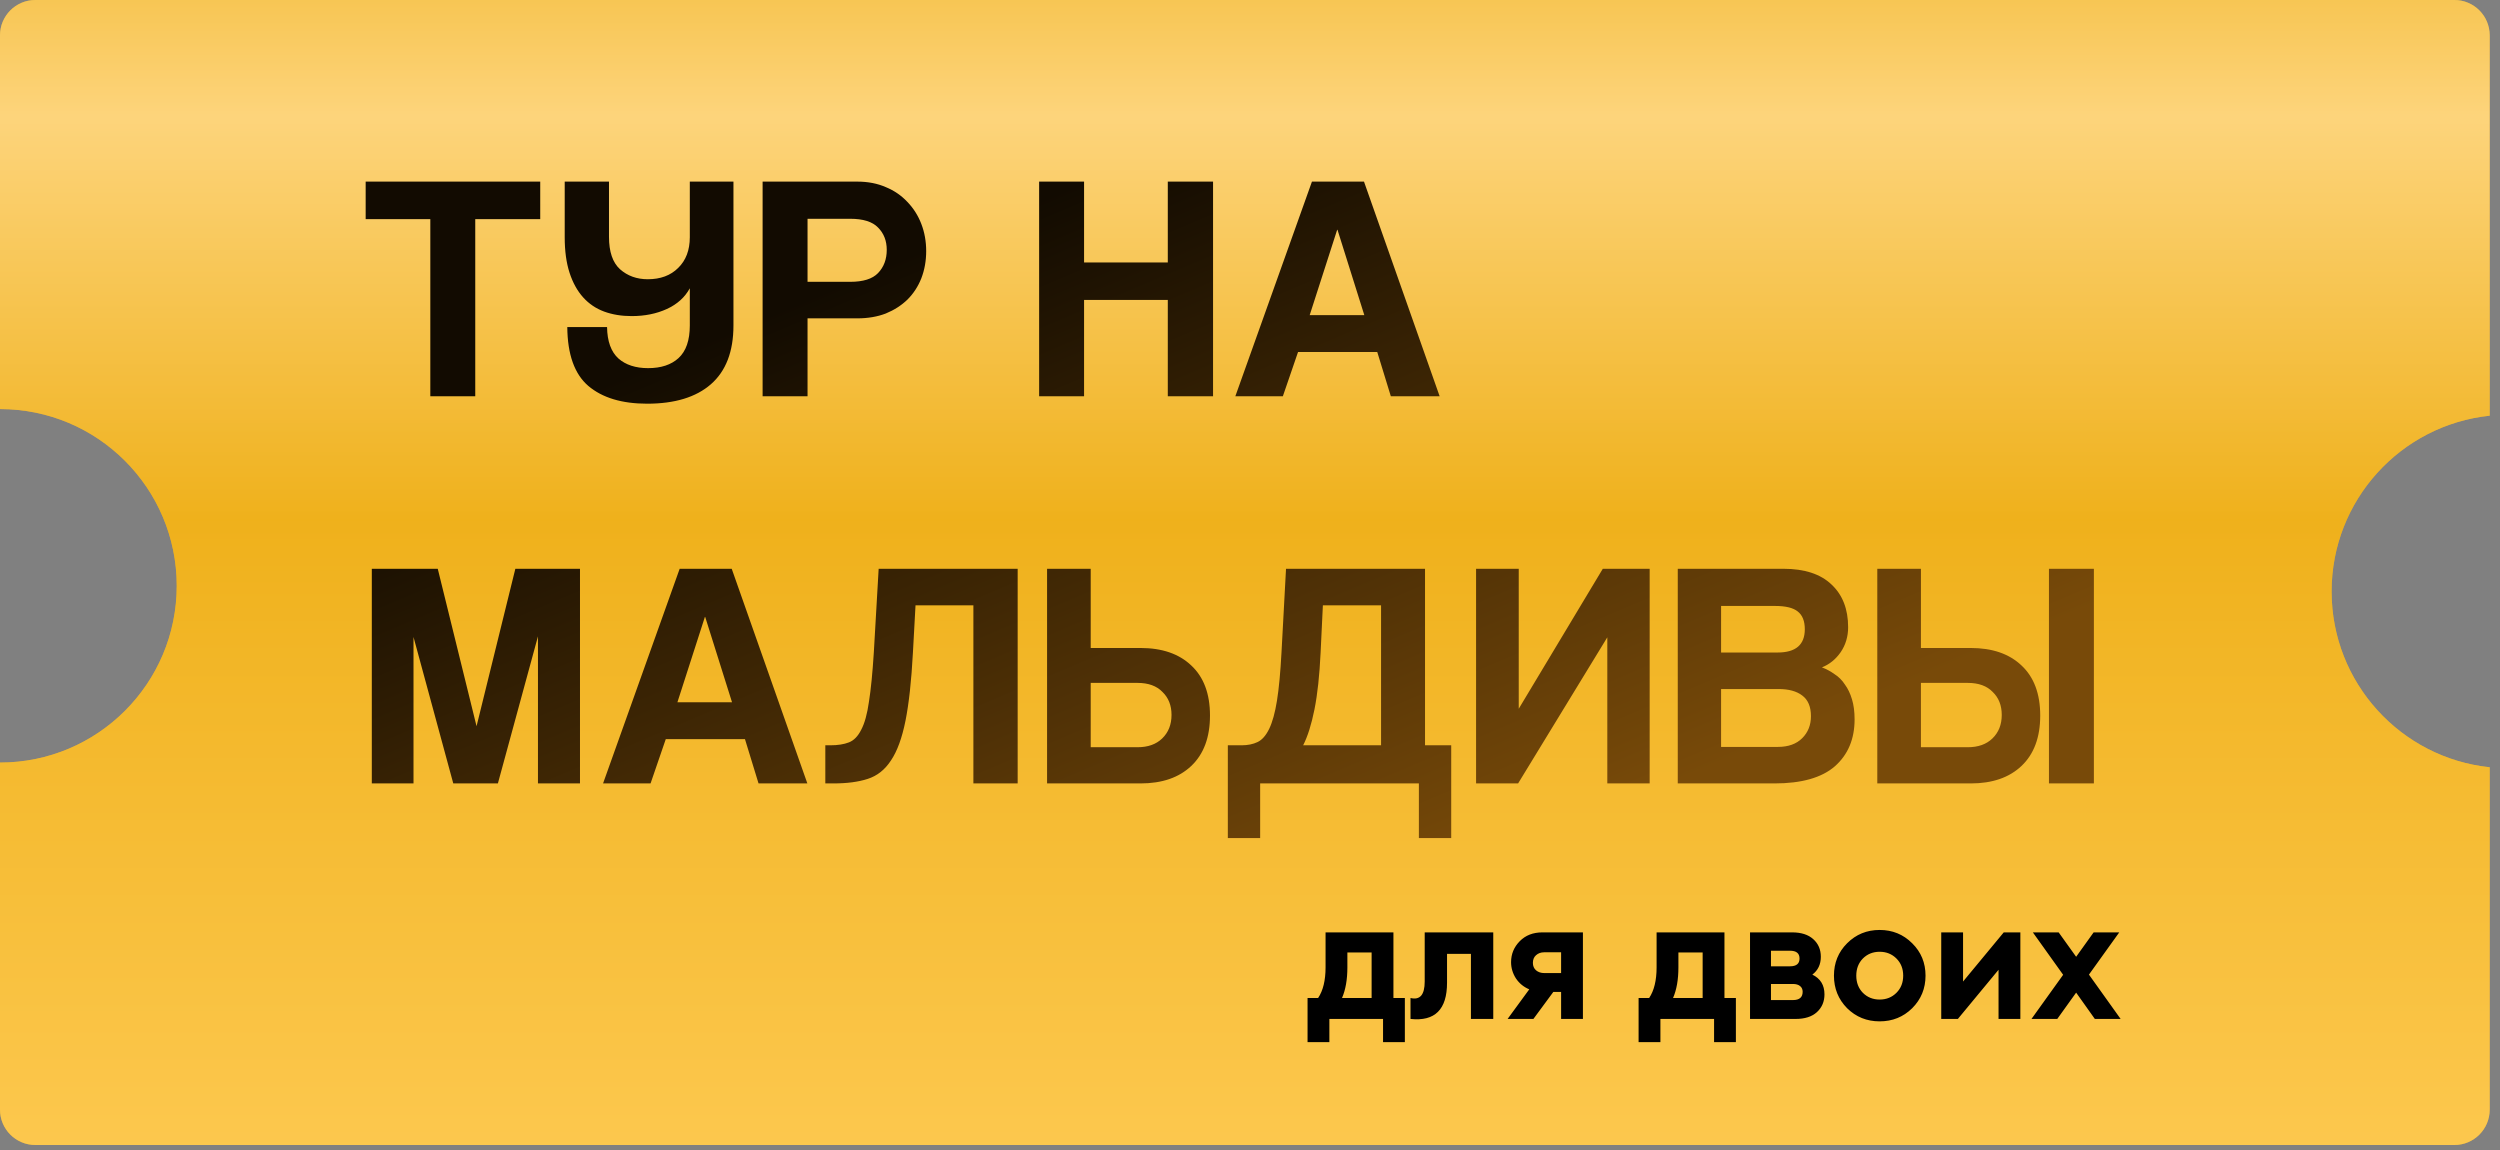
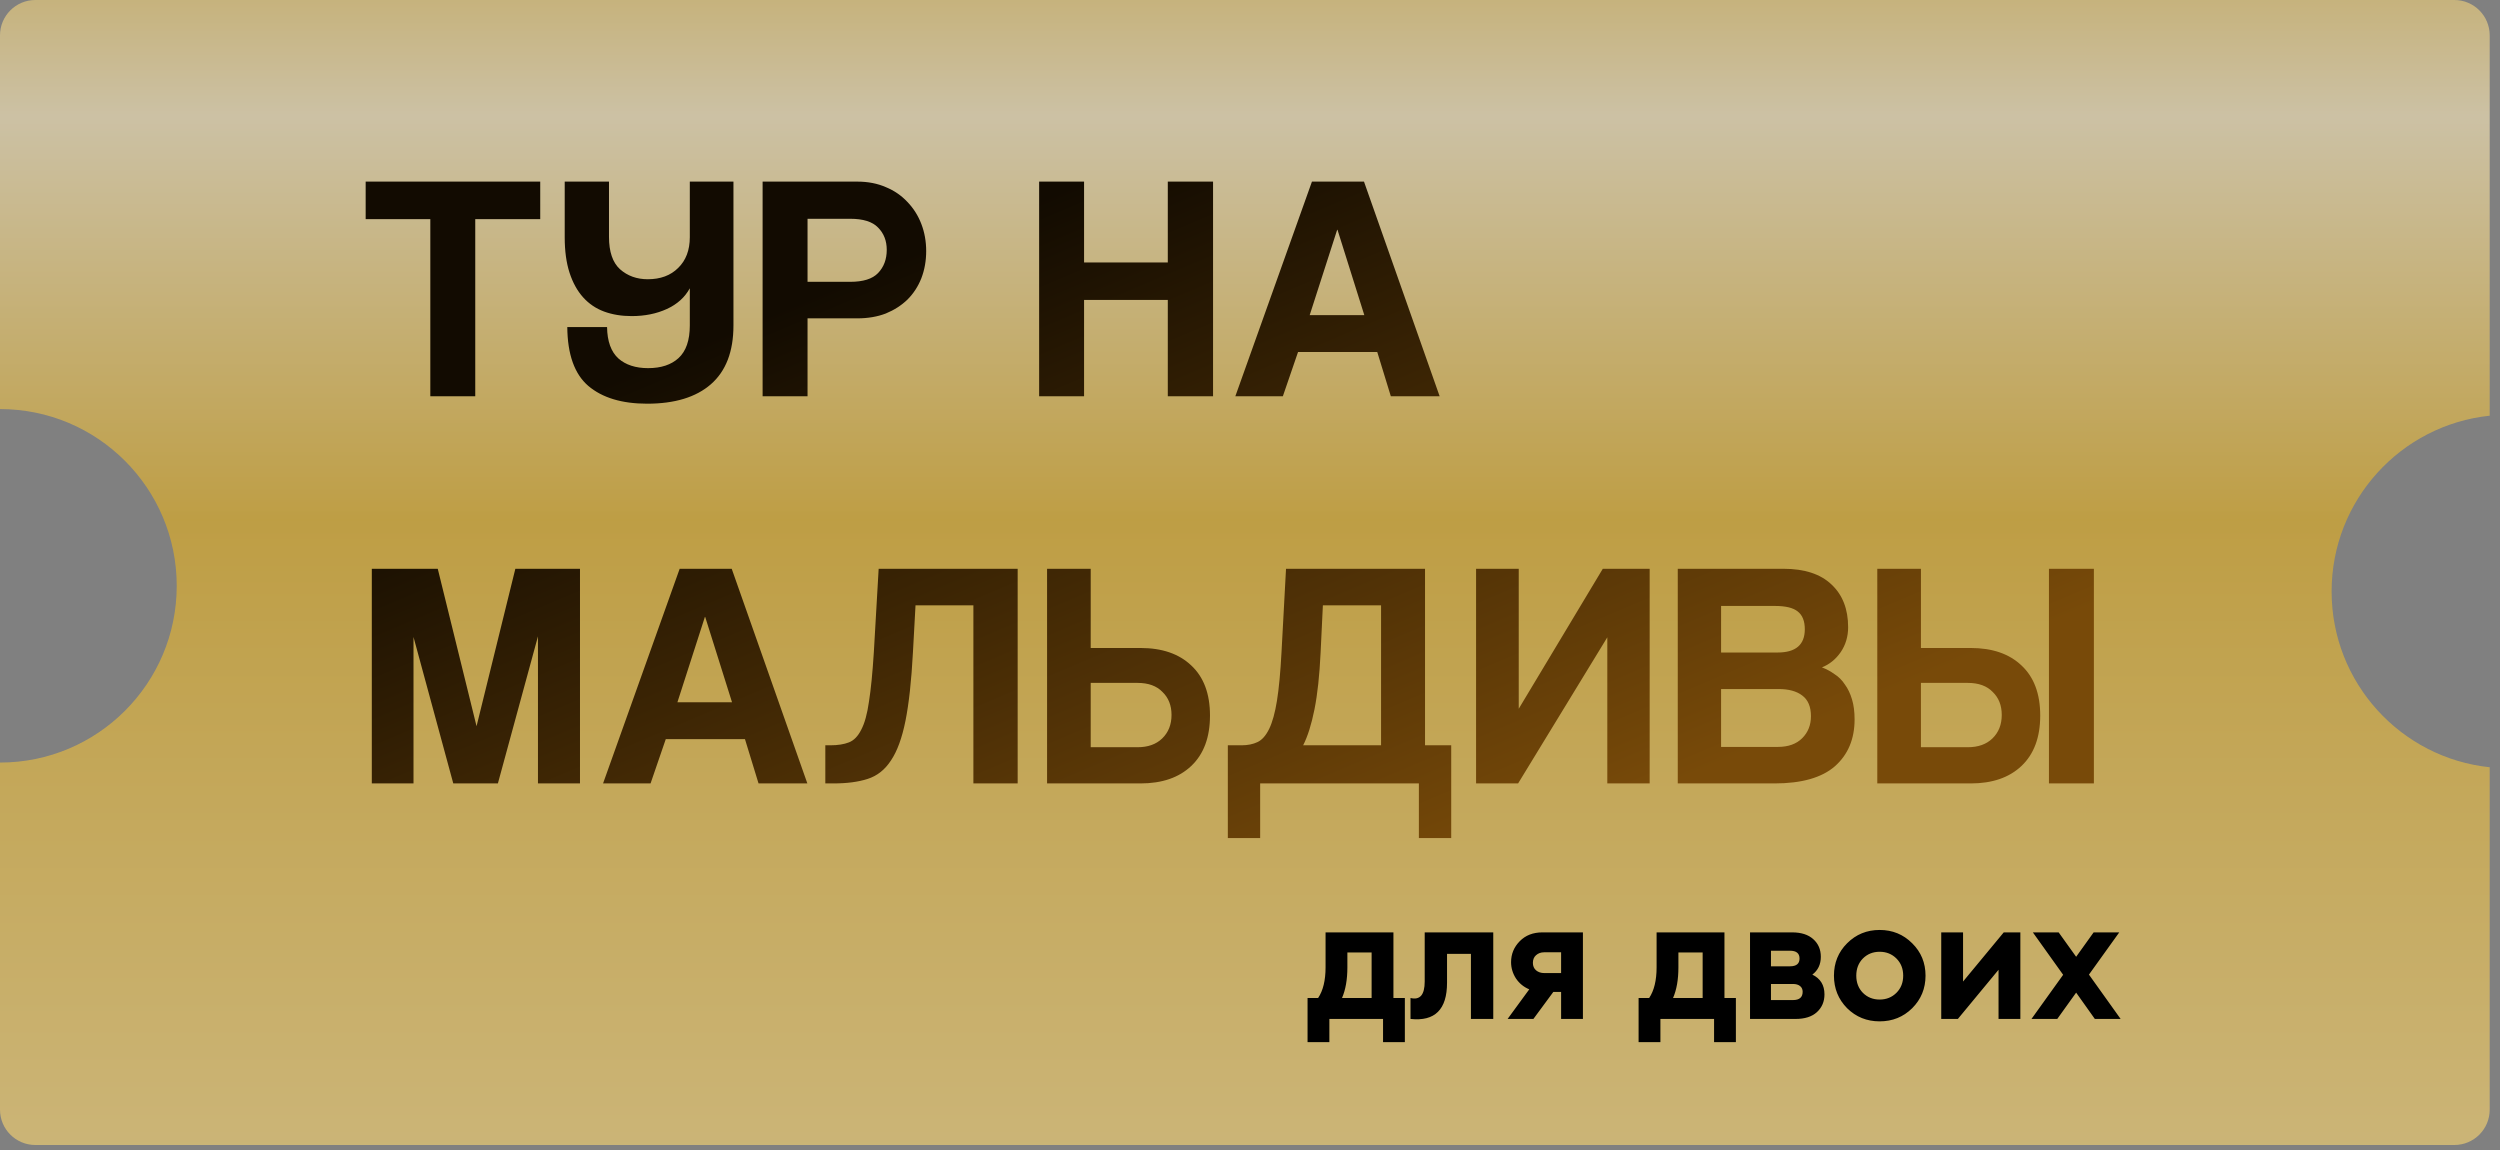
<svg xmlns="http://www.w3.org/2000/svg" width="226" height="104" viewBox="0 0 226 104" fill="none">
  <rect x="0" y="0" width="226" height="104" fill="#808080" stroke="none" />
-   <path fill-rule="evenodd" clip-rule="evenodd" d="M0 3.196C0 1.431 1.431 0 3.196 0L221.874 0C223.639 0 225.069 1.431 225.069 3.196V37.579C217.037 38.421 210.777 45.214 210.777 53.469C210.777 61.724 217.037 68.517 225.069 69.36V100.312C225.069 102.077 223.639 103.508 221.874 103.508L3.196 103.508C1.431 103.508 0 102.077 0 100.312L0 68.936C8.824 68.935 15.976 61.782 15.976 52.958C15.976 44.134 8.824 36.981 0 36.98L0 3.196Z" fill="#F9B01A" />
  <path fill-rule="evenodd" clip-rule="evenodd" d="M0 3.196C0 1.431 1.431 0 3.196 0L221.874 0C223.639 0 225.069 1.431 225.069 3.196V37.579C217.037 38.421 210.777 45.214 210.777 53.469C210.777 61.724 217.037 68.517 225.069 69.36V100.312C225.069 102.077 223.639 103.508 221.874 103.508L3.196 103.508C1.431 103.508 0 102.077 0 100.312L0 68.936C8.824 68.935 15.976 61.782 15.976 52.958C15.976 44.134 8.824 36.981 0 36.98L0 3.196Z" fill="url(#paint0_linear_214_2387)" fill-opacity="0.6" />
  <path d="M125.966 90.218H126.999V94.209H125.027V92.112H120.175V94.209H118.203V90.218H119.158C119.607 89.55 119.831 88.627 119.831 87.448V84.287H125.966V90.218ZM121.318 90.218H123.994V86.102H121.803V87.448C121.803 88.554 121.641 89.477 121.318 90.218ZM134.991 84.287V92.112H132.972V86.227H130.812V88.841C130.812 91.262 129.712 92.352 127.51 92.112V90.218C127.927 90.323 128.246 90.255 128.465 90.015C128.684 89.764 128.793 89.337 128.793 88.731V84.287H134.991ZM143.096 84.287V92.112H141.124V89.671H140.42L138.62 92.112H136.288L138.245 89.436C137.744 89.227 137.342 88.898 137.04 88.45C136.747 87.991 136.601 87.5 136.601 86.979C136.601 86.248 136.862 85.617 137.384 85.085C137.906 84.553 138.589 84.287 139.434 84.287H143.096ZM139.591 86.087C139.299 86.087 139.053 86.175 138.855 86.353C138.667 86.519 138.573 86.749 138.573 87.041C138.573 87.323 138.667 87.547 138.855 87.714C139.053 87.881 139.299 87.965 139.591 87.965H141.124V86.087H139.591ZM155.891 90.218H156.924V94.209H154.952V92.112H150.101V94.209H148.129V90.218H149.084C149.532 89.55 149.756 88.627 149.756 87.448V84.287H155.891V90.218ZM151.243 90.218H153.919V86.102H151.728V87.448C151.728 88.554 151.567 89.477 151.243 90.218ZM163.836 88.105C164.567 88.46 164.932 89.055 164.932 89.89C164.932 90.547 164.702 91.084 164.243 91.502C163.795 91.909 163.153 92.112 162.318 92.112H158.202V84.287H162.005C162.83 84.287 163.466 84.49 163.915 84.897C164.374 85.304 164.603 85.836 164.603 86.493C164.603 87.182 164.348 87.719 163.836 88.105ZM161.818 85.946H160.096V87.354H161.818C162.391 87.354 162.678 87.119 162.678 86.65C162.678 86.18 162.391 85.946 161.818 85.946ZM162.084 90.406C162.668 90.406 162.96 90.156 162.96 89.655C162.96 89.436 162.882 89.264 162.725 89.138C162.569 89.013 162.355 88.951 162.084 88.951H160.096V90.406H162.084ZM172.863 91.142C172.059 91.935 171.079 92.331 169.92 92.331C168.762 92.331 167.782 91.935 166.978 91.142C166.185 90.338 165.789 89.358 165.789 88.199C165.789 87.041 166.185 86.066 166.978 85.273C167.782 84.469 168.762 84.068 169.92 84.068C171.079 84.068 172.059 84.469 172.863 85.273C173.666 86.066 174.068 87.041 174.068 88.199C174.068 89.358 173.666 90.338 172.863 91.142ZM168.402 89.749C168.809 90.156 169.315 90.359 169.92 90.359C170.526 90.359 171.032 90.156 171.439 89.749C171.845 89.342 172.049 88.825 172.049 88.199C172.049 87.573 171.845 87.057 171.439 86.65C171.032 86.243 170.526 86.04 169.92 86.04C169.315 86.04 168.809 86.243 168.402 86.65C168.006 87.057 167.808 87.573 167.808 88.199C167.808 88.825 168.006 89.342 168.402 89.749ZM181.138 84.287H182.64V92.112H180.668V87.667L176.991 92.112H175.488V84.287H177.46V88.731L181.138 84.287ZM191.705 92.112H189.373L187.683 89.733L185.977 92.112H183.645L186.509 88.121L183.77 84.287H186.102L187.683 86.493L189.264 84.287H191.58L188.841 88.105L191.705 92.112Z" fill="black" />
  <path d="M38.901 35.822V19.808H33.056V16.418H48.837V19.808H42.963V35.822H38.901ZM66.304 29.422C66.304 31.78 65.623 33.553 64.259 34.741C62.914 35.91 60.995 36.494 58.502 36.494C56.222 36.494 54.449 35.959 53.183 34.887C51.936 33.816 51.303 32.043 51.283 29.568H54.878C54.897 30.854 55.238 31.799 55.901 32.403C56.563 32.988 57.459 33.28 58.589 33.28C59.758 33.28 60.674 32.978 61.336 32.374C62.018 31.75 62.359 30.767 62.359 29.422V26.061C61.911 26.88 61.219 27.503 60.284 27.932C59.349 28.36 58.287 28.575 57.099 28.575C56.183 28.575 55.355 28.438 54.615 28.166C53.874 27.893 53.241 27.464 52.715 26.88C52.189 26.295 51.78 25.555 51.488 24.659C51.196 23.763 51.05 22.691 51.05 21.444V16.418H55.053V21.415C55.053 22.759 55.384 23.733 56.047 24.337C56.729 24.941 57.566 25.243 58.56 25.243C59.709 25.243 60.625 24.902 61.307 24.22C62.008 23.538 62.359 22.613 62.359 21.444V16.418H66.304V29.422ZM76.86 25.477C78.029 25.477 78.867 25.214 79.373 24.688C79.899 24.142 80.162 23.441 80.162 22.584C80.162 21.766 79.899 21.093 79.373 20.567C78.867 20.041 78.029 19.778 76.86 19.778H73.002V25.477H76.86ZM68.94 35.822V16.418H77.503C78.457 16.418 79.315 16.583 80.074 16.915C80.834 17.226 81.487 17.674 82.032 18.259C82.578 18.824 82.997 19.486 83.289 20.246C83.581 21.006 83.727 21.824 83.727 22.701C83.727 23.578 83.581 24.396 83.289 25.156C82.997 25.896 82.578 26.539 82.032 27.084C81.487 27.61 80.834 28.029 80.074 28.341C79.315 28.633 78.457 28.779 77.503 28.779H73.002V35.822H68.94ZM105.569 35.822V27.114H98V35.822H93.938V16.418H98V23.724H105.569V16.418H109.66V35.822H105.569ZM120.909 20.772H120.88L118.396 28.487H123.334L120.909 20.772ZM125.731 35.822L124.503 31.819H117.344L115.97 35.822H111.674L118.6 16.418H123.305L130.144 35.822H125.731ZM48.632 70.822V57.526L45.009 70.822H40.976L37.381 57.584V70.822H33.611V51.418H39.573L43.08 65.65L46.587 51.418H52.431V70.822H48.632ZM63.75 55.772H63.721L61.237 63.487H66.176L63.75 55.772ZM68.572 70.822L67.345 66.819H60.185L58.811 70.822H54.516L61.442 51.418H66.147L72.985 70.822H68.572ZM87.994 70.822V54.72H82.763L82.529 58.987C82.392 61.539 82.168 63.594 81.857 65.153C81.545 66.712 81.107 67.91 80.542 68.747C79.996 69.585 79.295 70.14 78.438 70.413C77.6 70.686 76.567 70.822 75.34 70.822H74.609V67.374H75.077C75.739 67.374 76.294 67.286 76.743 67.111C77.191 66.936 77.561 66.556 77.853 65.971C78.165 65.387 78.398 64.539 78.554 63.429C78.73 62.318 78.876 60.837 78.993 58.987L79.431 51.418H91.997V70.822H87.994ZM98.6 61.734V67.549H102.837C103.772 67.549 104.513 67.286 105.058 66.76C105.623 66.215 105.906 65.504 105.906 64.627C105.906 63.77 105.633 63.078 105.087 62.552C104.561 62.006 103.811 61.734 102.837 61.734H98.6ZM103.1 58.578C105.048 58.578 106.578 59.103 107.688 60.156C108.818 61.208 109.383 62.718 109.383 64.685C109.383 66.653 108.818 68.173 107.688 69.244C106.578 70.296 105.048 70.822 103.1 70.822H94.655V51.418H98.6V58.578H103.1ZM110.996 75.761V67.374H112.253C112.798 67.374 113.275 67.276 113.684 67.082C114.094 66.887 114.444 66.487 114.737 65.883C115.029 65.279 115.263 64.432 115.438 63.341C115.613 62.25 115.75 60.798 115.847 58.987L116.256 51.418H128.822V67.374H131.19V75.761H128.267V70.822H113.918V75.761H110.996ZM119.588 54.72L119.383 58.987C119.286 61.052 119.101 62.766 118.828 64.13C118.555 65.494 118.214 66.575 117.805 67.374H124.848V54.72H119.588ZM133.437 70.822V51.418H137.294V64.072L144.892 51.418H149.13V70.822H145.301V57.613L137.236 70.822H133.437ZM160.729 67.52C161.664 67.52 162.395 67.257 162.921 66.731C163.447 66.205 163.71 65.543 163.71 64.744C163.71 63.886 163.447 63.263 162.921 62.873C162.414 62.484 161.703 62.289 160.787 62.289H155.586V67.52H160.729ZM155.586 54.778V58.987H160.7C162.336 58.987 163.155 58.285 163.155 56.883C163.155 56.142 162.94 55.606 162.512 55.275C162.103 54.944 161.421 54.778 160.466 54.778H155.586ZM151.67 70.822V51.418H161.226C163.135 51.418 164.587 51.895 165.58 52.85C166.574 53.785 167.071 55.071 167.071 56.707C167.071 57.545 166.847 58.295 166.398 58.957C165.95 59.6 165.385 60.058 164.703 60.331C165.113 60.487 165.492 60.691 165.843 60.945C166.213 61.178 166.525 61.49 166.778 61.88C167.051 62.25 167.265 62.698 167.421 63.224C167.577 63.731 167.655 64.335 167.655 65.036C167.655 66.809 167.061 68.221 165.872 69.273C164.684 70.306 162.862 70.822 160.408 70.822H151.67ZM185.225 70.822V51.418H189.287V70.822H185.225ZM173.652 61.734V67.549H177.89C178.825 67.549 179.565 67.286 180.111 66.76C180.676 66.215 180.958 65.504 180.958 64.627C180.958 63.77 180.686 63.078 180.14 62.552C179.614 62.006 178.864 61.734 177.89 61.734H173.652ZM178.153 58.578C180.101 58.578 181.63 59.103 182.741 60.156C183.871 61.208 184.436 62.718 184.436 64.685C184.436 66.653 183.871 68.173 182.741 69.244C181.63 70.296 180.101 70.822 178.153 70.822H169.707V51.418H173.652V58.578H178.153Z" fill="url(#paint1_linear_214_2387)" />
  <defs>
    <linearGradient id="paint0_linear_214_2387" x1="400.462" y1="-14.982" x2="400.462" y2="106.484" gradientUnits="userSpaceOnUse">
      <stop stop-color="#E8B21D" />
      <stop offset="0.21" stop-color="#FFEDBD" />
      <stop offset="0.51" stop-color="#E8B21D" />
      <stop offset="1" stop-color="#FFDA75" />
    </linearGradient>
    <linearGradient id="paint1_linear_214_2387" x1="118.097" y1="7.822" x2="145.78" y2="73.179" gradientUnits="userSpaceOnUse">
      <stop stop-color="#120B01" />
      <stop offset="1" stop-color="#784A09" />
    </linearGradient>
  </defs>
</svg>